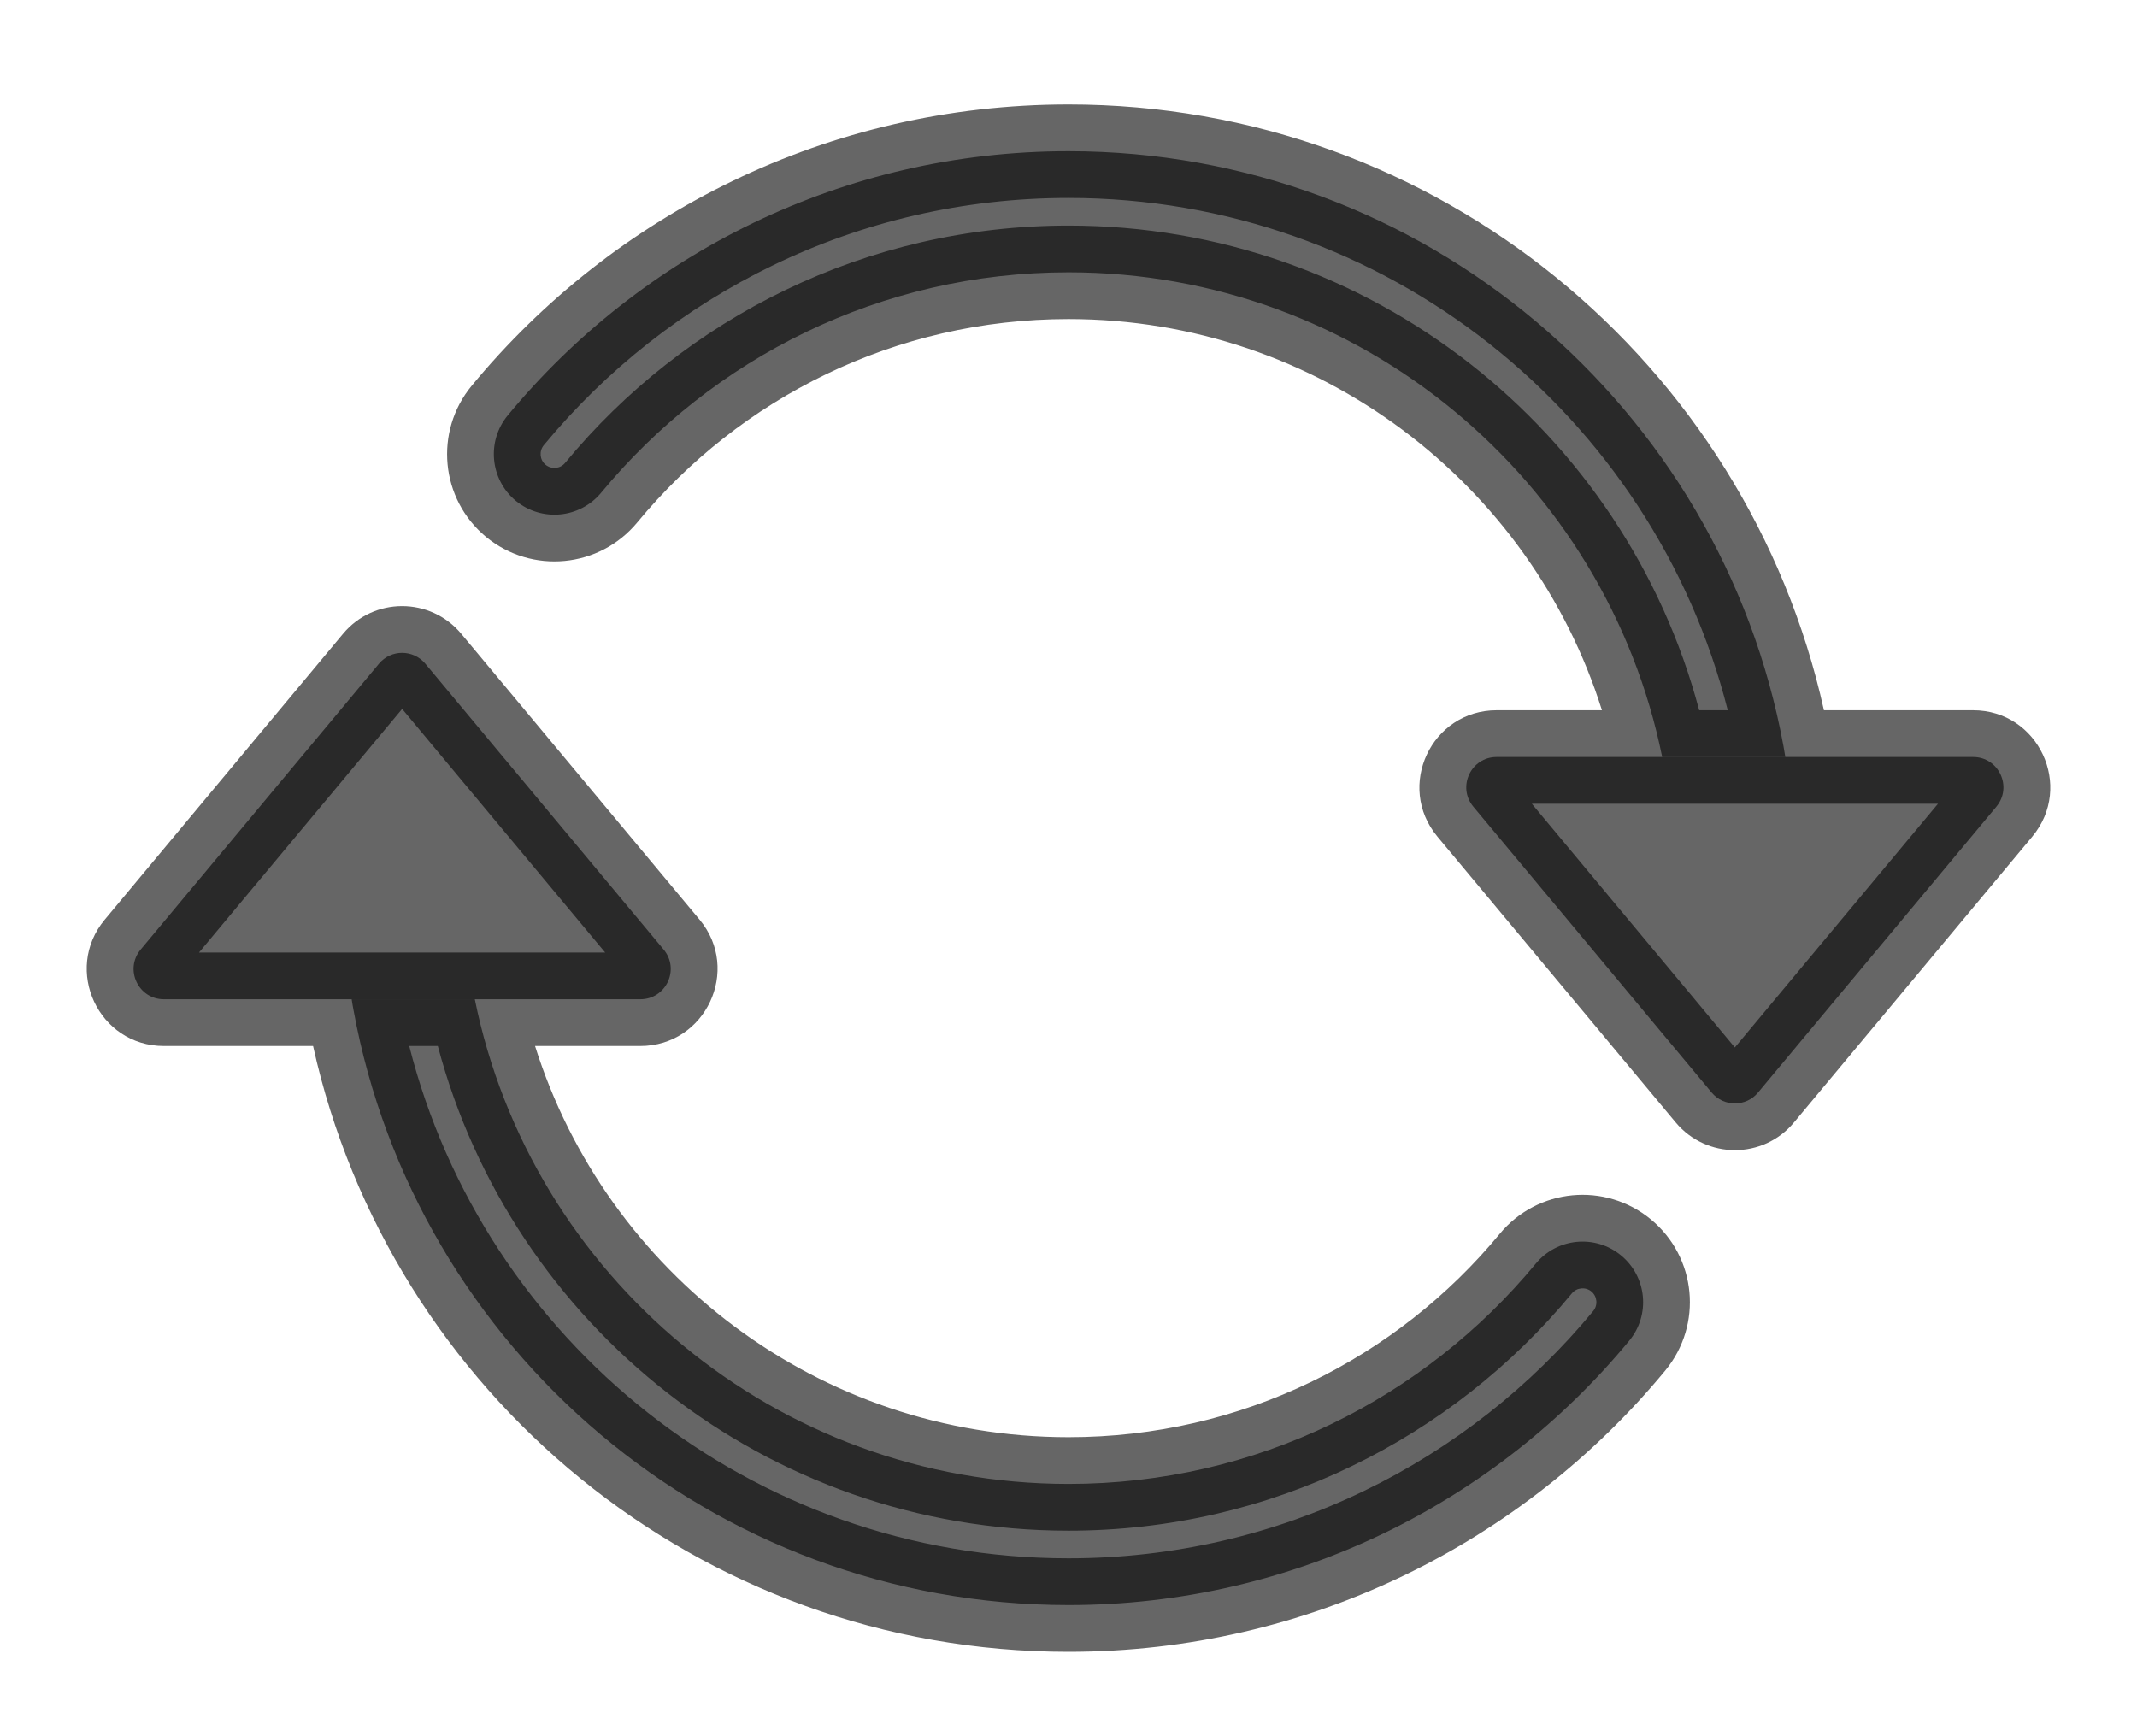
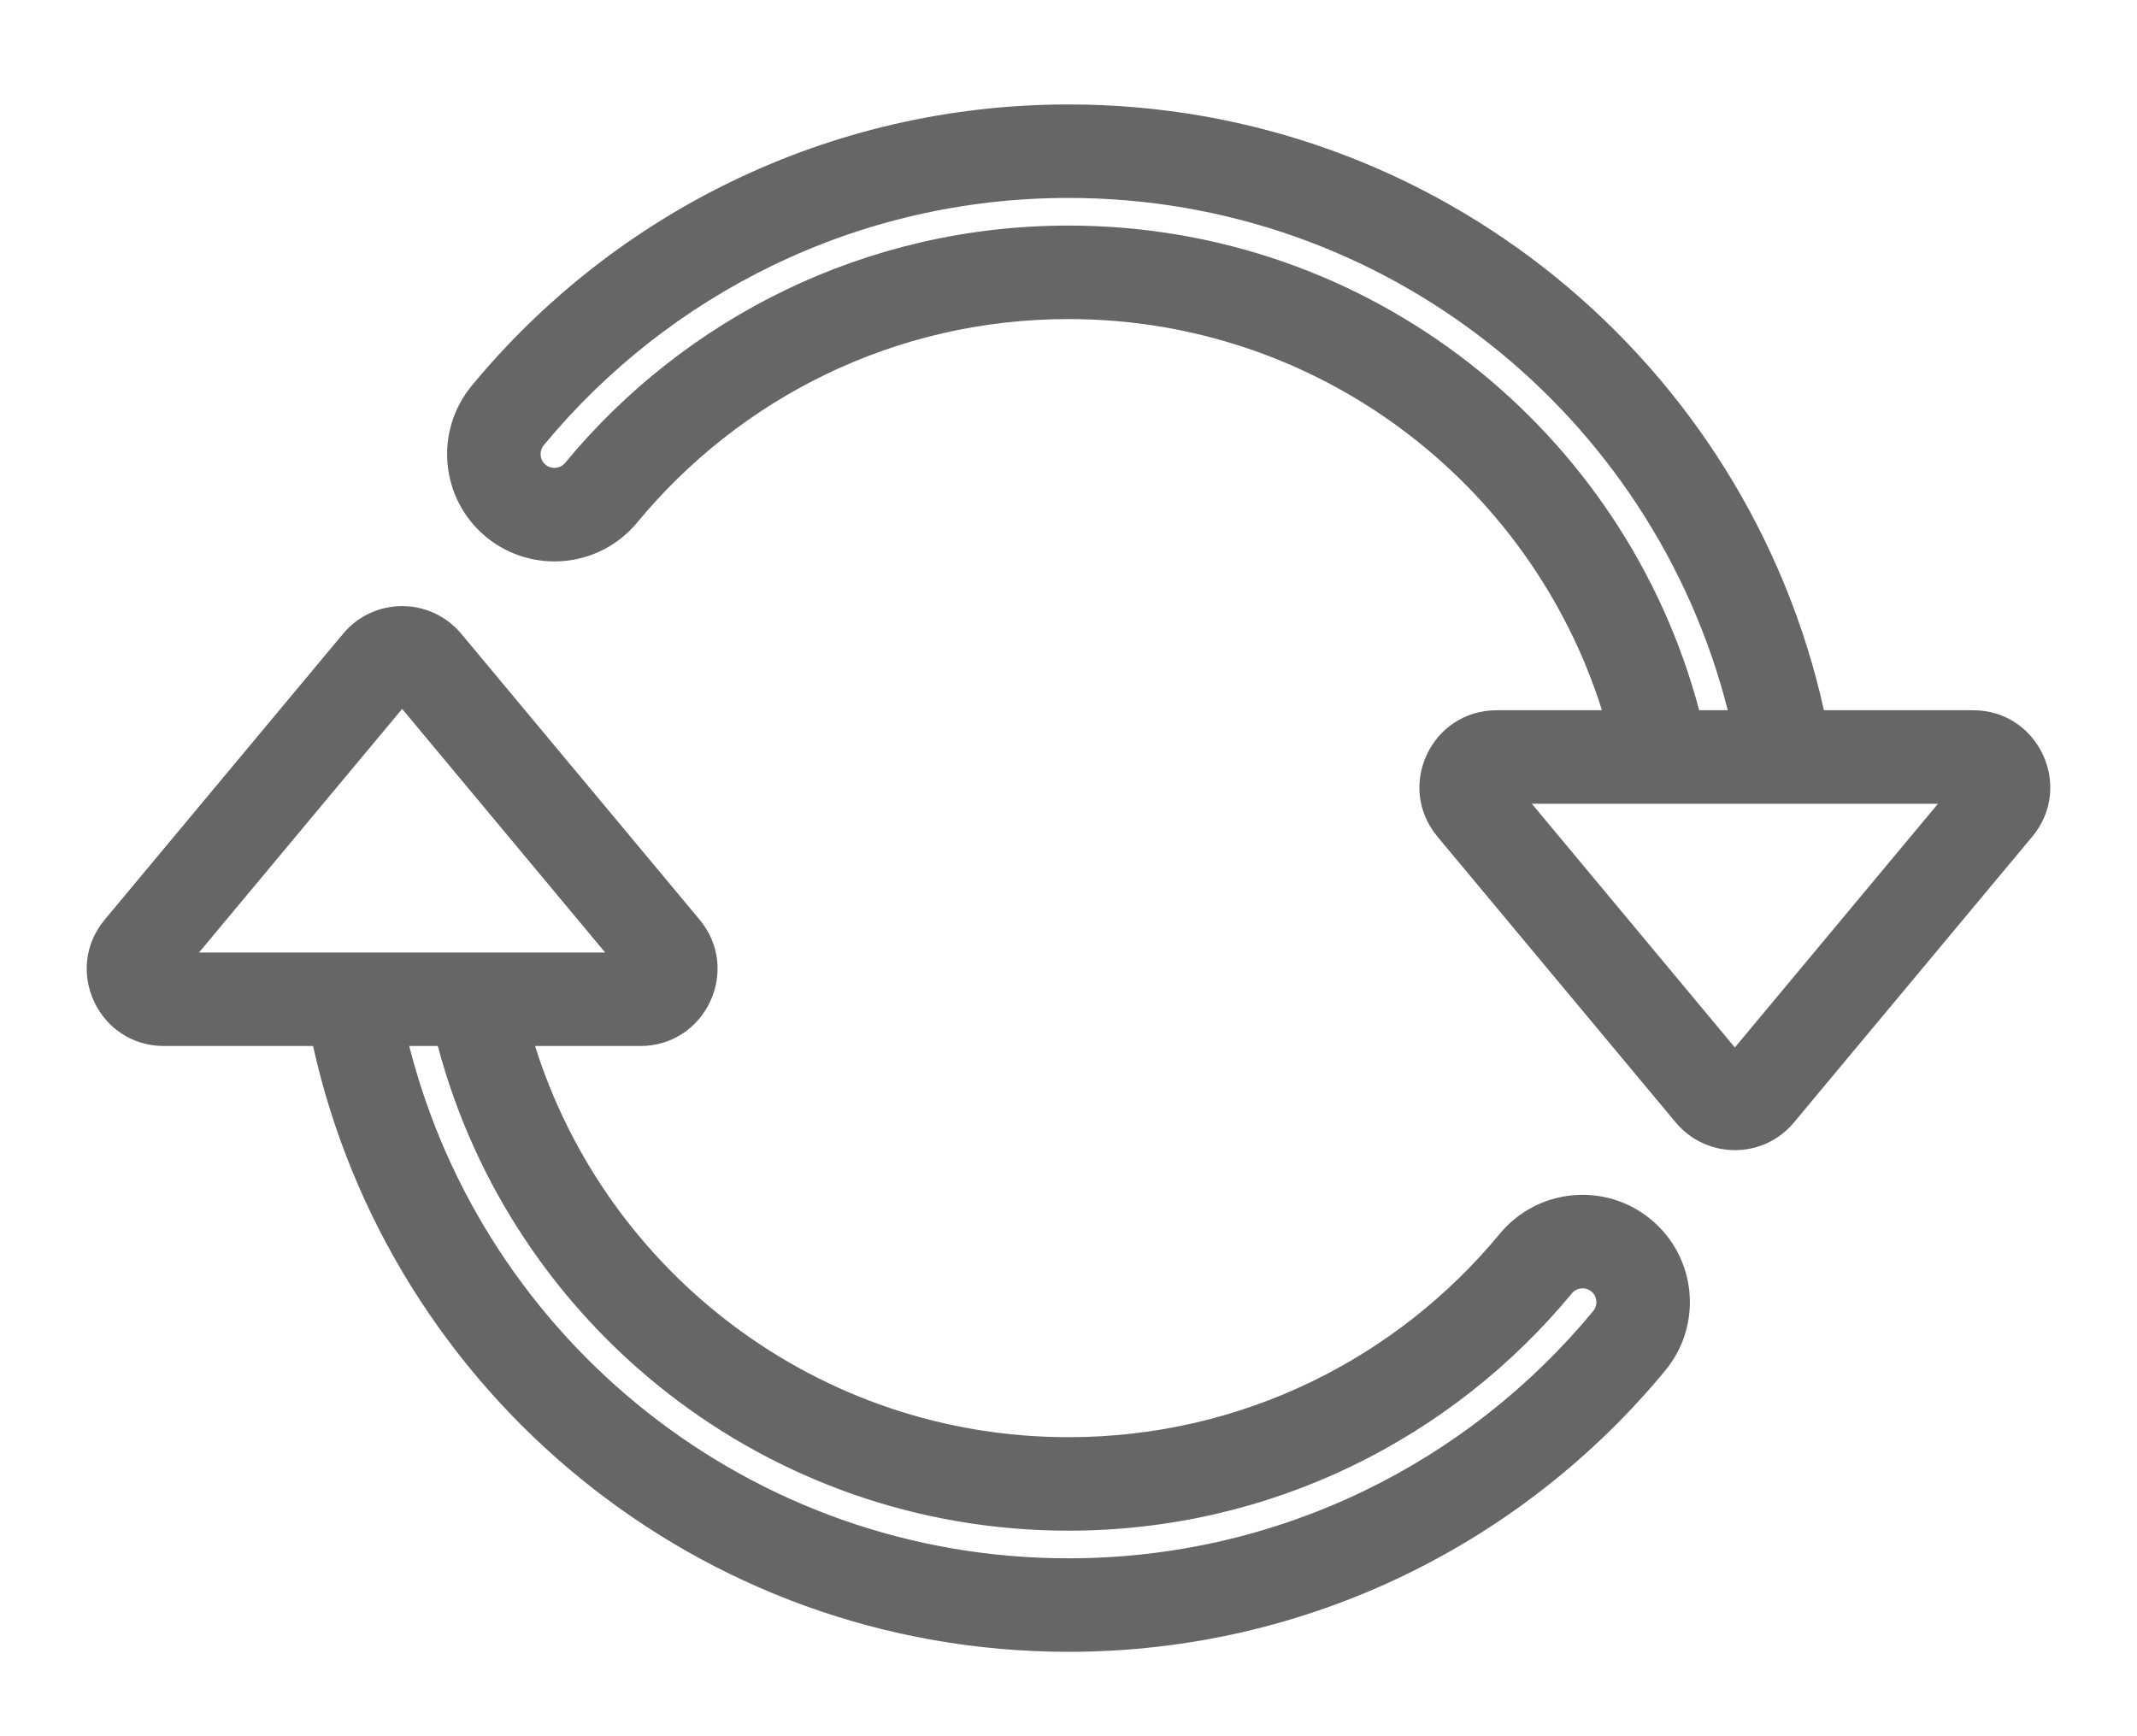
<svg xmlns="http://www.w3.org/2000/svg" width="16" height="13" viewBox="0 0 16 13" fill="none">
-   <path d="M11.206 5.668H14.773C14.965 5.668 15.07 5.892 14.947 6.04L13.163 8.18C13.073 8.289 12.906 8.289 12.815 8.18L11.031 6.04C10.908 5.892 11.013 5.668 11.206 5.668Z" fill="black" fill-opacity="0.6" />
-   <path d="M1.227 7.482H4.794C4.987 7.482 5.092 7.258 4.969 7.11L3.185 4.97C3.094 4.861 2.927 4.861 2.837 4.97L1.053 7.11C0.93 7.258 1.035 7.482 1.227 7.482Z" fill="black" fill-opacity="0.6" />
-   <path fill-rule="evenodd" clip-rule="evenodd" d="M8 2.039C6.592 2.039 5.334 2.681 4.501 3.689C4.341 3.882 4.056 3.909 3.862 3.75C3.669 3.59 3.642 3.304 3.801 3.111C4.799 1.903 6.31 1.132 8 1.132C10.668 1.132 12.887 3.052 13.353 5.586C13.358 5.613 13.363 5.641 13.367 5.668H12.445C12.025 3.598 10.194 2.039 8 2.039ZM3.555 7.482C3.975 9.552 5.806 11.111 8 11.111C9.408 11.111 10.666 10.469 11.499 9.461C11.659 9.268 11.944 9.241 12.137 9.4C12.331 9.56 12.358 9.846 12.198 10.039C11.201 11.247 9.69 12.018 8 12.018C5.331 12.018 3.112 10.098 2.647 7.564C2.642 7.537 2.637 7.51 2.633 7.482H3.555Z" fill="black" fill-opacity="0.6" />
  <path fill-rule="evenodd" clip-rule="evenodd" d="M3.532 2.888C4.593 1.603 6.201 0.782 8 0.782C10.768 0.782 13.081 2.723 13.656 5.318H14.773C15.262 5.318 15.529 5.888 15.216 6.264L13.432 8.404C13.202 8.681 12.777 8.681 12.546 8.404L10.762 6.264C10.449 5.888 10.716 5.318 11.206 5.318H11.994C11.46 3.621 9.873 2.389 8 2.389C6.7 2.389 5.54 2.981 4.771 3.912C4.488 4.254 3.982 4.302 3.639 4.02C3.297 3.737 3.249 3.231 3.532 2.888ZM12.722 5.318H12.936C12.377 3.113 10.379 1.482 8 1.482C6.418 1.482 5.005 2.203 4.071 3.334C4.035 3.378 4.041 3.444 4.085 3.48C4.129 3.516 4.195 3.51 4.231 3.466C5.127 2.381 6.483 1.689 8 1.689C10.264 1.689 12.168 3.229 12.722 5.318ZM11.469 6.018L12.989 7.843L14.51 6.018H11.469ZM3.011 5.308L4.531 7.132H1.49L3.011 5.308ZM2.344 7.832H1.227C0.738 7.832 0.471 7.262 0.784 6.886L2.568 4.746C2.798 4.469 3.223 4.469 3.454 4.746L5.238 6.886C5.551 7.262 5.283 7.832 4.794 7.832H4.006C4.54 9.53 6.127 10.761 8 10.761C9.299 10.761 10.46 10.169 11.229 9.238C11.512 8.896 12.018 8.848 12.36 9.13C12.703 9.413 12.751 9.919 12.468 10.262C11.407 11.547 9.799 12.368 8 12.368C5.232 12.368 2.919 10.427 2.344 7.832ZM3.064 7.832C3.623 10.037 5.621 11.668 8 11.668C9.581 11.668 10.995 10.947 11.929 9.816C11.965 9.772 11.959 9.707 11.915 9.67C11.871 9.634 11.805 9.64 11.769 9.684C10.873 10.769 9.517 11.461 8 11.461C5.736 11.461 3.832 9.921 3.278 7.832H3.064Z" fill="black" fill-opacity="0.6" />
</svg>